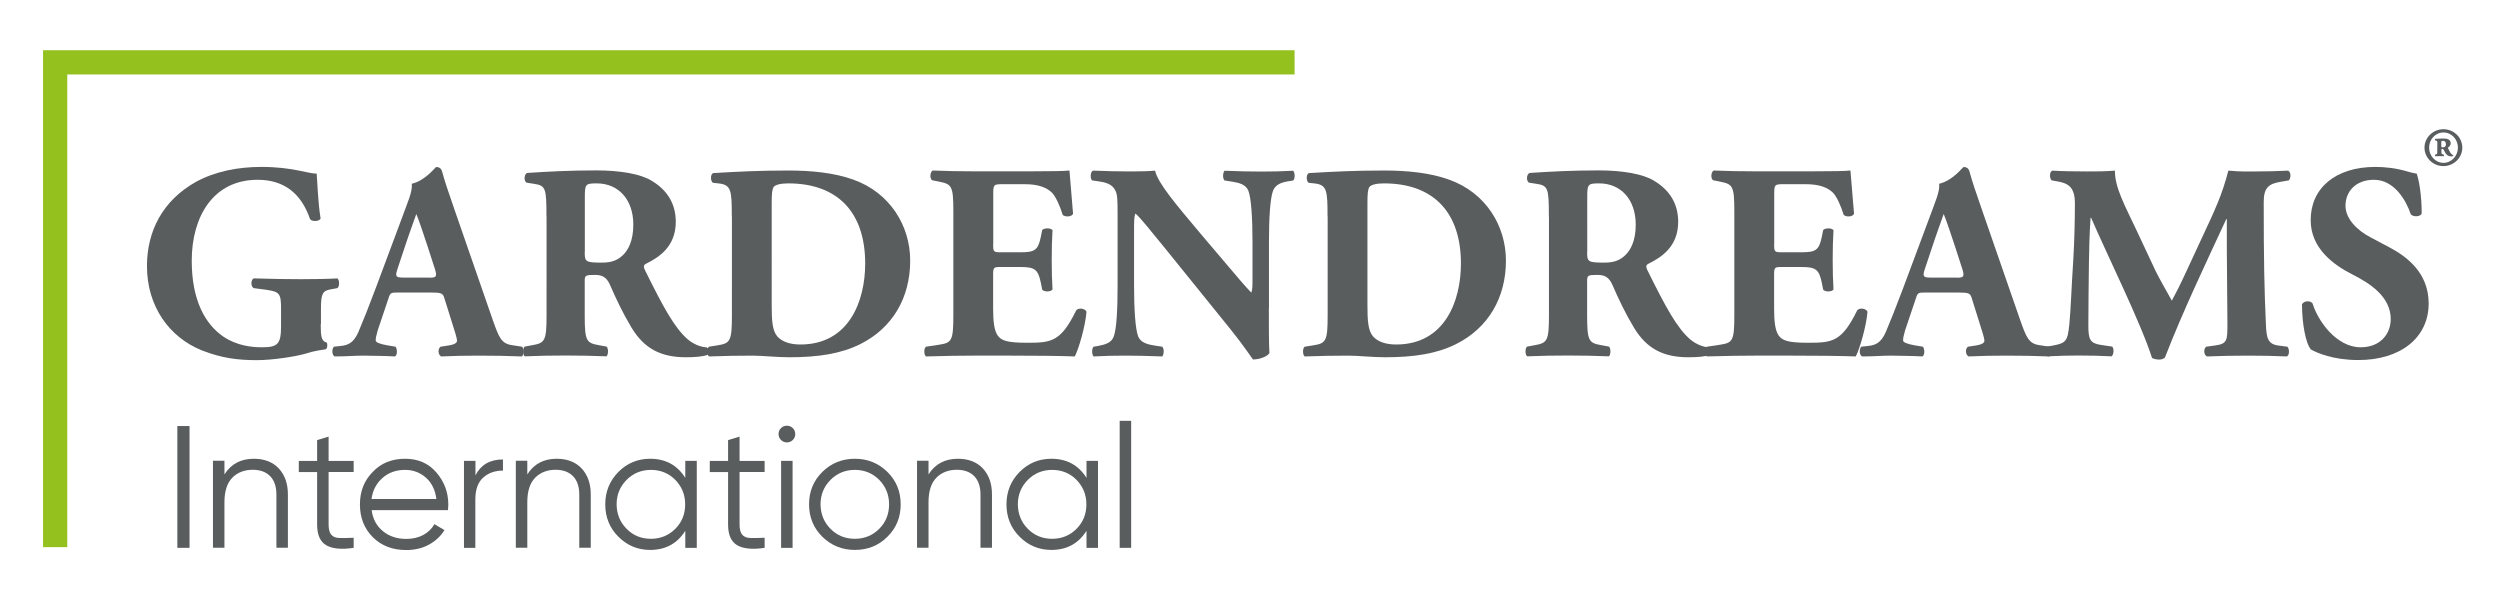
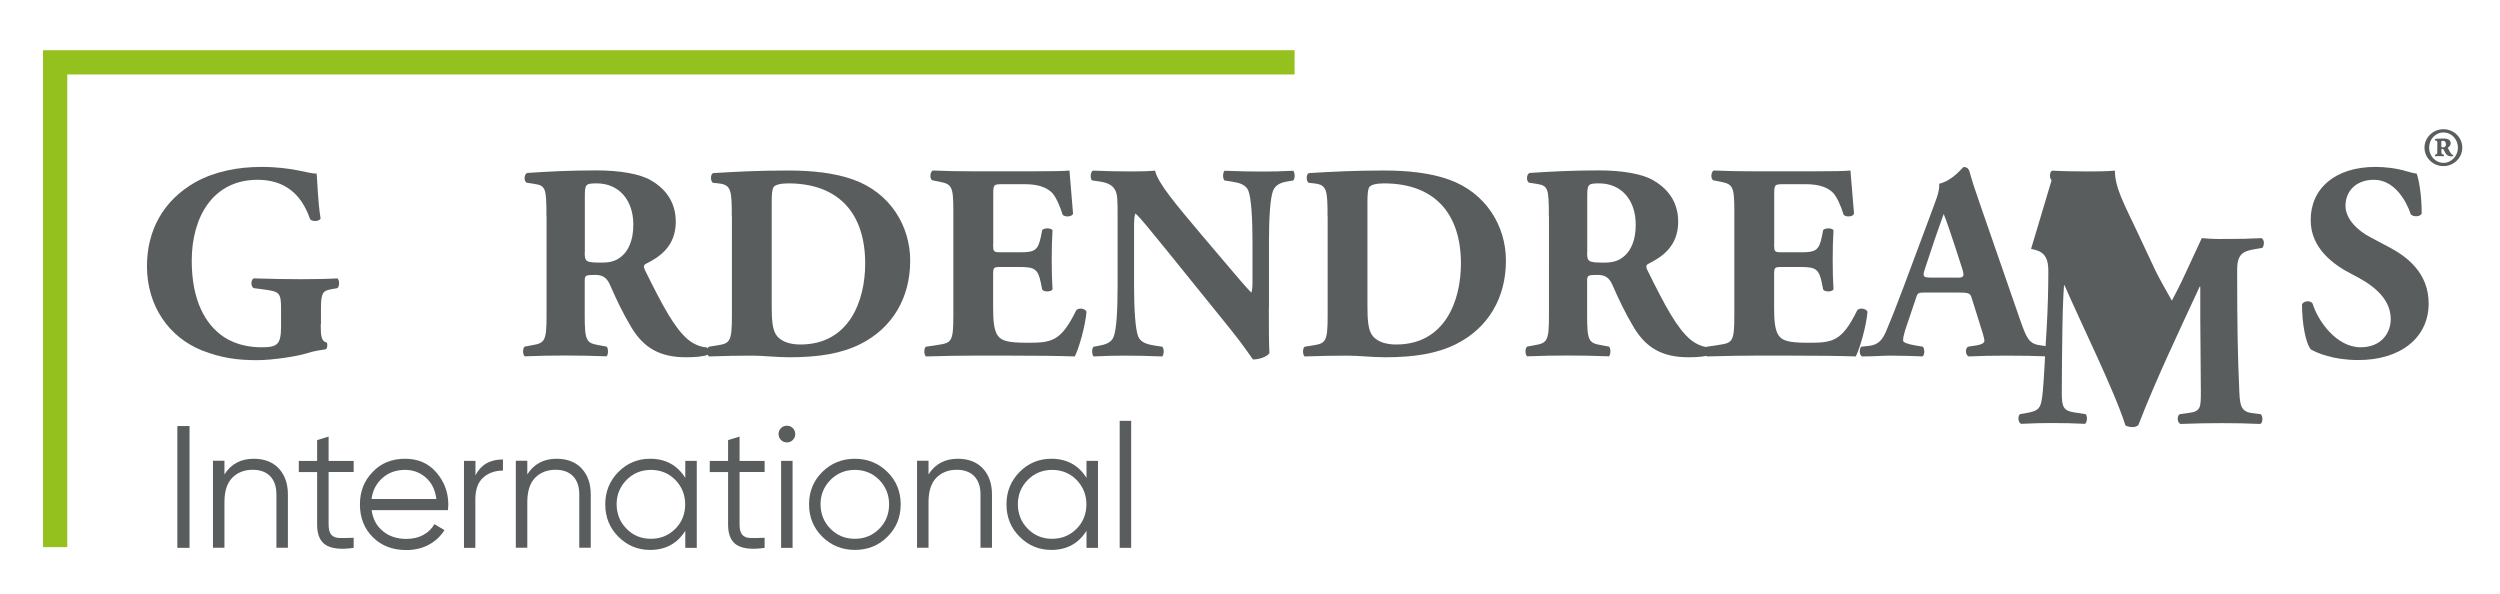
<svg xmlns="http://www.w3.org/2000/svg" version="1.1" id="Ebene_1" x="0px" y="0px" viewBox="0 0 2155.3 512" style="enable-background:new 0 0 2155.3 512;" xml:space="preserve">
  <style type="text/css">
	.st0{fill:#595D5E;}
	.st1{fill:none;}
	.st2{enable-background:new    ;}
	.st3{fill:#95C11F;}
</style>
  <g>
    <path class="st0" d="M2122.8,127.3c0,8.7-7.3,15.9-16.3,15.9c-9,0-16.3-7.2-16.3-15.9c0-8.7,7.3-15.9,16.3-15.9   S2122.8,118.5,2122.8,127.3L2122.8,127.3z M2094.2,127.3c0,7.3,5.6,13.1,12.4,13.1s12.4-5.9,12.4-13.1c0-7.4-5.6-13.1-12.4-13.1   S2094.2,119.9,2094.2,127.3L2094.2,127.3z M2101.3,123.6c0-1.6-0.3-2.4-1.4-2.5h-0.5c-0.3-0.5-0.3-1.3,0.2-1.4   c2.6-0.1,4.8-0.3,7-0.3c2.8,0,6.2,0.6,6.2,4.2c0,1.7-1.3,3-2.2,3.5c-0.3,0.1-0.3,0.3,0,0.9c1.3,2.6,2.2,4.4,3.1,5   c0.5,0.3,0.7,0.6,1.1,0.8c0.3,0,0.3,0.8,0,0.9c-0.6,0.1-1.1,0.1-1.7,0.1c-2,0-3.5-0.8-4.7-2.6c-0.6-1-1.1-2-1.7-3.1   c-0.3-0.5-0.6-0.8-1.1-0.8c-0.6,0-0.8,0.3-0.8,0.6v1.7c0,1.9,0,2.3,1.7,2.6l0.3,0.2c0.3,0.1,0.3,1.1,0,1.3c-1.2,0-2.2-0.1-3.7-0.1   c-1.4,0-2.5,0.1-3.6,0.1c-0.3-0.1-0.3-1.1-0.2-1.3l0.5-0.2c1.4-0.3,1.4-0.6,1.4-2.6L2101.3,123.6L2101.3,123.6z M2104.7,126.1   c0,0.9,0.1,0.9,1.5,0.9c2,0,2.5-1.5,2.5-2.5c0-2-1-3.1-2.4-3.1c-1.5,0-1.6,0.3-1.6,1L2104.7,126.1L2104.7,126.1z" />
    <rect x="116.9" y="134.5" class="st1" width="1979.1" height="239.2" />
    <g class="st2">
      <path class="st0" d="M276.5,279.4c0,10.1,0.5,14.9,5.1,15.9c1,1,0.7,5.1-0.7,5.8c-4.1,0.7-10.3,1.4-16.8,3.6    c-8.4,2.6-29.1,5.8-42.6,5.8c-16.4,0-30.3-1.7-47.4-8.4c-28.2-11.3-47.4-38-47.4-72.7c0-30.1,13.5-56.6,42.4-72.7    c16.4-8.9,35.9-12.8,56.3-12.8c26.7,0,39.9,5.8,47.6,5.8c0.7,7.2,1,24.1,3.4,38.7c-1,2.6-7.5,2.9-9.1,0.5    c-7.7-22.6-22.9-33.9-45.2-33.9c-38.3,0-56.8,31.8-56.8,69.8c0,34.4,11.8,54.9,27.4,65.5c11.6,7.7,24.1,9.1,33,9.1    c13.7,0,16.6-2.6,16.6-18.3v-15.2c0-13-1.4-14.4-13-16.1l-10.6-1.4c-2.6-1.4-2.6-7,0-8.4c17.1,0.5,28.9,0.7,40.7,0.7    c11.6,0,23.3-0.2,31.5-0.7c1.9,1.4,1.9,7,0,8.4l-5.5,1c-7.2,1.2-8.7,3.6-8.7,16.6V279.4z" />
-       <path class="st0" d="M342.9,252.2c-5.8,0-6.5,0.2-7.9,4.8l-9.4,27.9c-1.4,4.8-1.7,6.7-1.7,8.7c0,1.4,3.1,2.9,9.9,4.1l7.2,1.2    c1.4,1.7,1.9,7.2-0.5,8.4c-8.4-0.5-17.1-0.5-27.2-0.7c-8.2,0-13.7,0.7-24.8,0.7c-2.6-1.4-2.4-6.5-0.7-8.4l6.5-0.7    c5.8-0.7,10.6-2.6,14.7-12c4.1-9.6,8.7-21.2,15.2-38.5l21.9-58.7c5.5-15.2,9.6-23.6,8.9-30.6c11.6-2.6,20.5-14.4,20.9-14.4    c3.1,0,4.6,1.2,5.5,4.8c1.9,7,4.8,15.9,10.8,33l32.7,94.3c5.1,14.4,7.2,20,16.1,21.4l9.1,1.4c1.4,1.2,1.9,7-0.2,8.4    c-11.6-0.5-24.5-0.7-37.1-0.7c-12,0-21.4,0.2-32.5,0.7c-2.6-1.4-3.1-6.5-0.5-8.4l7.7-1.2c5.5-1,6.5-2.6,6.5-4.1    c0-1.7-1.7-7.5-4.6-16.4l-6.5-20.7c-1.2-3.9-3.1-4.3-11.6-4.3H342.9z M370.3,239.4c5.5,0,6.7-0.7,4.8-7l-6.3-19.5    c-3.4-10.3-7.7-23.3-9.9-28.4c-1.9,5.5-6.7,18.5-10.3,29.6l-6,18c-2.2,6.5-1,7.2,5.1,7.2H370.3z" />
      <path class="st0" d="M471.1,186.7c0-24.1-0.5-26.7-10.6-28.2l-6.5-1c-2.4-1.2-2.4-7.2,0.5-8.4c18-1.2,36.8-2.2,59.7-2.2    c20.5,0,38,3.1,47.2,8.7c14,8.2,21.2,20.2,21.2,35.6c0,21.4-14.4,30.6-25.5,36.1c-2.4,1.2-2.4,2.6-1.2,5.3    c15.9,32.2,25.7,50.3,37.3,60.2c6.3,5.1,12.5,6.5,16.1,6.7c2.2,1.2,2.2,4.8,1,6.3c-3.9,1.7-11.6,2.2-19,2.2    c-22.1,0-36.1-7.9-46.7-25.3c-7.7-12.8-13.2-24.5-18.8-37.3c-2.9-6.5-6.7-8.4-12.8-8.4c-8.4,0-8.9,0.5-8.9,5.3v29.6    c0,22.1,1.4,23.8,12.3,25.7l6.5,1.2c1.7,1.2,1.7,7,0,8.4c-12.8-0.5-23.8-0.7-35.4-0.7c-12,0-22.6,0.2-35.1,0.7    c-1.9-1.4-1.9-7.2,0-8.4l6.5-1.2c10.8-1.9,12.3-3.6,12.3-25.7V186.7z M504.1,217.3c0,8.4,0.7,9.1,14.9,9.1    c8.7,0,13.7-2.2,18.3-6.7c4.1-4.1,8.7-11.8,8.7-26c0-21.7-12.8-35.6-31.5-35.6c-9.9,0-10.3,0.7-10.3,12.3V217.3z" />
      <path class="st0" d="M630.9,186.7c0-22.9-0.5-27.4-11.6-28.6l-4.6-0.5c-2.4-1.2-2.4-8.2,0.5-8.4c20.2-1.2,39-2.2,64.5-2.2    c19.7,0,39.5,1.9,56.1,7.9c31.5,11.3,48.9,39.7,48.9,69.8c0,32.2-15.4,58.2-43.1,72c-16.4,8.2-36.1,11.3-60.9,11.3    c-11.3,0-23.3-1.4-32-1.4c-11.6,0-23.8,0.2-37.5,0.7c-1.9-1.4-1.9-7.2,0-8.4l7.5-1.2c10.8-1.7,12.3-3.6,12.3-25.7V186.7z     M665.3,263c0,13.2,0.5,21.9,4.8,27c4.3,4.8,11.3,7,20,7c41.6,0,55.8-37.1,55.8-69.8c0-43.3-22.9-69.1-66.4-69.1    c-6.5,0-11.1,1.2-12.5,3.1c-1.4,1.9-1.7,6.5-1.7,14V263z" />
      <path class="st0" d="M856.2,210.3c0,6.7,0.2,7.2,6.7,7.2h16.6c12.5,0,15.4-1.7,17.8-13.2l1.2-6c1.7-1.9,7.7-1.9,8.9,0.2    c-0.5,7.7-0.7,16.4-0.7,25.5s0.2,17.8,0.7,25.5c-1.2,2.2-7.2,2.4-8.9,0.2l-1.2-6c-2.4-11.6-5.3-13.5-17.8-13.5h-16.6    c-6.5,0-6.7,0.2-6.7,7.5v28.6c0,11.1,1,18.8,3.9,22.9c3.1,4.3,7.7,6.3,25.3,6.3c20.9,0,29.1-0.7,42.4-27.9    c1.9-2.6,7.9-1.7,8.9,1.2c-1,12.5-6.7,32-10.1,38.5c-12.8-0.5-35.9-0.7-55.6-0.7h-31.3c-11.6,0-23.3,0.2-41.4,0.7    c-1.9-1.4-1.9-7.2,0-8.4l11.3-1.7c10.8-1.7,12.3-3.1,12.3-25.3v-89.8c0-21.9-1.4-23.3-12.3-25.5l-6-1.2c-2.2-1.4-1.9-7,0.5-8.4    c11.3,0.5,23.1,0.7,34.7,0.7h51c15.4,0,29.1-0.2,32.2-0.7c0.2,3.9,1.9,21.2,3.1,37.3c-1,2.6-6.5,3.1-8.9,1c-2.6-8.4-6-15.6-9.1-19    c-4.6-4.6-11.8-7.5-23.6-7.5h-19.3c-7.9,0-7.9,0.5-7.9,9.4V210.3z" />
      <path class="st0" d="M1093.9,265.7c0,15.6,0,30.8,0.5,38.7c-1.7,2.9-8.4,5.5-14.2,5.5c-0.2,0-8.2-12.3-19.5-26.2l-55.6-68.8    c-14-17.1-21.9-27.2-26.2-30.8c-1.2,2.4-1.2,6.5-1.2,15.4v46.7c0,19.5,1,37.5,3.6,44c2.2,5.1,7.7,6.7,14,7.7l6.7,1    c1.9,1.9,1.4,7,0,8.4c-13-0.5-22.6-0.7-32.2-0.7c-8.9,0-17.8,0.2-27,0.7c-1.4-1.4-1.9-6.5,0-8.4l4.1-0.7    c6.5-1.2,11.3-2.9,13.2-7.9c2.6-6.5,3.4-24.5,3.4-44v-61.1c0-13.2-0.2-17.1-1.7-20.5c-1.9-4.1-5.3-7-13.7-8.2l-6.7-1    c-1.7-1.9-1.4-7.7,1-8.4c11.3,0.5,23.3,0.7,33.2,0.7c8.2,0,15.2-0.2,20.2-0.7c2.4,10.8,18,29.1,39.7,54.9l20.2,23.8    c10.6,12.5,17.6,20.9,23.1,26.5c1-2.4,1-6.5,1-10.8v-33.2c0-19.5-1-37.5-3.6-44c-2.2-5.1-7.5-6.7-14-7.7l-6.5-1    c-1.9-1.9-1.4-7,0-8.4c13,0.5,22.4,0.7,32.2,0.7c8.9,0,17.6-0.2,27-0.7c1.4,1.4,1.9,6.5,0,8.4l-4.3,0.7c-6.3,1-10.8,2.9-13,7.9    c-2.6,6.5-3.6,24.5-3.6,44V265.7z" />
      <path class="st0" d="M1144.5,186.7c0-22.9-0.5-27.4-11.6-28.6l-4.6-0.5c-2.4-1.2-2.4-8.2,0.5-8.4c20.2-1.2,39-2.2,64.5-2.2    c19.7,0,39.5,1.9,56.1,7.9c31.5,11.3,48.9,39.7,48.9,69.8c0,32.2-15.4,58.2-43.1,72c-16.4,8.2-36.1,11.3-60.9,11.3    c-11.3,0-23.3-1.4-32-1.4c-11.6,0-23.8,0.2-37.5,0.7c-1.9-1.4-1.9-7.2,0-8.4l7.5-1.2c10.8-1.7,12.3-3.6,12.3-25.7V186.7z     M1178.9,263c0,13.2,0.5,21.9,4.8,27c4.3,4.8,11.3,7,20,7c41.6,0,55.8-37.1,55.8-69.8c0-43.3-22.9-69.1-66.4-69.1    c-6.5,0-11.1,1.2-12.5,3.1c-1.4,1.9-1.7,6.5-1.7,14V263z" />
      <path class="st0" d="M1335.3,186.7c0-24.1-0.5-26.7-10.6-28.2l-6.5-1c-2.4-1.2-2.4-7.2,0.5-8.4c18-1.2,36.8-2.2,59.7-2.2    c20.5,0,38,3.1,47.2,8.7c14,8.2,21.2,20.2,21.2,35.6c0,21.4-14.4,30.6-25.5,36.1c-2.4,1.2-2.4,2.6-1.2,5.3    c15.9,32.2,25.7,50.3,37.3,60.2c6.3,5.1,12.5,6.5,16.1,6.7c2.2,1.2,2.2,4.8,1,6.3c-3.9,1.7-11.6,2.2-19,2.2    c-22.1,0-36.1-7.9-46.7-25.3c-7.7-12.8-13.2-24.5-18.8-37.3c-2.9-6.5-6.7-8.4-12.8-8.4c-8.4,0-8.9,0.5-8.9,5.3v29.6    c0,22.1,1.4,23.8,12.3,25.7l6.5,1.2c1.7,1.2,1.7,7,0,8.4c-12.8-0.5-23.8-0.7-35.4-0.7c-12,0-22.6,0.2-35.1,0.7    c-1.9-1.4-1.9-7.2,0-8.4l6.5-1.2c10.8-1.9,12.3-3.6,12.3-25.7V186.7z M1368.3,217.3c0,8.4,0.7,9.1,14.9,9.1    c8.7,0,13.7-2.2,18.3-6.7c4.1-4.1,8.7-11.8,8.7-26c0-21.7-12.8-35.6-31.5-35.6c-9.9,0-10.3,0.7-10.3,12.3V217.3z" />
      <path class="st0" d="M1529.5,210.3c0,6.7,0.2,7.2,6.7,7.2h16.6c12.5,0,15.4-1.7,17.8-13.2l1.2-6c1.7-1.9,7.7-1.9,8.9,0.2    c-0.5,7.7-0.7,16.4-0.7,25.5s0.2,17.8,0.7,25.5c-1.2,2.2-7.2,2.4-8.9,0.2l-1.2-6c-2.4-11.6-5.3-13.5-17.8-13.5h-16.6    c-6.5,0-6.7,0.2-6.7,7.5v28.6c0,11.1,1,18.8,3.9,22.9c3.1,4.3,7.7,6.3,25.3,6.3c20.9,0,29.1-0.7,42.4-27.9    c1.9-2.6,7.9-1.7,8.9,1.2c-1,12.5-6.7,32-10.1,38.5c-12.8-0.5-35.9-0.7-55.6-0.7h-31.3c-11.6,0-23.3,0.2-41.4,0.7    c-1.9-1.4-1.9-7.2,0-8.4l11.3-1.7c10.8-1.7,12.3-3.1,12.3-25.3v-89.8c0-21.9-1.4-23.3-12.3-25.5l-6-1.2c-2.2-1.4-1.9-7,0.5-8.4    c11.3,0.5,23.1,0.7,34.7,0.7h51c15.4,0,29.1-0.2,32.2-0.7c0.2,3.9,1.9,21.2,3.1,37.3c-1,2.6-6.5,3.1-8.9,1c-2.6-8.4-6-15.6-9.1-19    c-4.6-4.6-11.8-7.5-23.6-7.5h-19.3c-7.9,0-7.9,0.5-7.9,9.4V210.3z" />
      <path class="st0" d="M1659.7,252.2c-5.8,0-6.5,0.2-7.9,4.8l-9.4,27.9c-1.4,4.8-1.7,6.7-1.7,8.7c0,1.4,3.1,2.9,9.9,4.1l7.2,1.2    c1.4,1.7,1.9,7.2-0.5,8.4c-8.4-0.5-17.1-0.5-27.2-0.7c-8.2,0-13.7,0.7-24.8,0.7c-2.6-1.4-2.4-6.5-0.7-8.4l6.5-0.7    c5.8-0.7,10.6-2.6,14.7-12c4.1-9.6,8.7-21.2,15.2-38.5l21.9-58.7c5.5-15.2,9.6-23.6,8.9-30.6c11.6-2.6,20.5-14.4,20.9-14.4    c3.1,0,4.6,1.2,5.5,4.8c1.9,7,4.8,15.9,10.8,33l32.7,94.3c5.1,14.4,7.2,20,16.1,21.4l9.1,1.4c1.4,1.2,1.9,7-0.2,8.4    c-11.6-0.5-24.5-0.7-37.1-0.7c-12,0-21.4,0.2-32.5,0.7c-2.6-1.4-3.1-6.5-0.5-8.4l7.7-1.2c5.5-1,6.5-2.6,6.5-4.1    c0-1.7-1.7-7.5-4.6-16.4l-6.5-20.7c-1.2-3.9-3.1-4.3-11.6-4.3H1659.7z M1687.1,239.4c5.5,0,6.7-0.7,4.8-7l-6.3-19.5    c-3.4-10.3-7.7-23.3-9.9-28.4c-1.9,5.5-6.7,18.5-10.3,29.6l-6,18c-2.2,6.5-1,7.2,5.1,7.2H1687.1z" />
-       <path class="st0" d="M1768.7,155.5c-1.9-1.9-1.9-7.7,0.7-8.4c8.2,0.5,18.5,0.7,30.3,0.7c7.9,0,14.9,0,23.6-0.7    c0,14.9,8.4,29.6,19,52.2l15.9,33.9c2.2,4.8,10.8,20,14.2,26c3.1-5.8,7-13.2,13.5-27.4l12.3-26.5c11.6-24.8,17.6-37.5,22.9-58.2    c11.1,1,16.6,0.7,23.8,0.7c7.9,0,19-0.2,27.7-0.7c2.6,1.4,2.6,6,0.7,8.4l-7,1.2c-9.9,1.7-14.7,4.6-14.7,17.3    c0,49.6,0.5,75.6,1.9,105.9c0.5,11.1,1.4,16.8,10.8,18l7.7,1c1.9,1.9,1.9,7.5-0.5,8.4c-11.1-0.5-21.4-0.7-33.2-0.7    c-10.8,0-24.1,0.2-35.6,0.7c-2.9-1.2-3.1-6.7-0.7-8.4l7.2-1c11.1-1.4,11.1-4.3,11.1-19l-0.5-62.6v-27.4h-0.5    c-17.8,38.5-37.1,78.7-52.9,119.4c-1.2,1-2.9,1.7-4.8,1.7c-2.2,0-4.8-0.5-6.3-1.4c-9.4-29.8-39-89.5-52.5-120.8h-0.5    c-1,15.6-1.2,26.2-1.4,38.7c-0.2,15.6-0.5,39.7-0.5,54.1c0,12,1.4,15.4,11.1,16.8l9.4,1.4c1.9,1.7,1.4,7.2-0.5,8.4    c-8.9-0.5-19.3-0.7-28.4-0.7c-7.7,0-16.8,0.2-26.5,0.7c-3.1-1-3.1-7.2-1-8.4l4.3-0.7c12.3-2.2,13.7-3.6,15.2-18.5    c1.2-11.8,1.9-32.7,3.4-55.6c1-16.1,1.4-35.6,1.4-48.6c0-13.7-5.3-17.3-14.9-19L1768.7,155.5z" />
+       <path class="st0" d="M1768.7,155.5c-1.9-1.9-1.9-7.7,0.7-8.4c8.2,0.5,18.5,0.7,30.3,0.7c7.9,0,14.9,0,23.6-0.7    c0,14.9,8.4,29.6,19,52.2l15.9,33.9c2.2,4.8,10.8,20,14.2,26c3.1-5.8,7-13.2,13.5-27.4l12.3-26.5c11.1,1,16.6,0.7,23.8,0.7c7.9,0,19-0.2,27.7-0.7c2.6,1.4,2.6,6,0.7,8.4l-7,1.2c-9.9,1.7-14.7,4.6-14.7,17.3    c0,49.6,0.5,75.6,1.9,105.9c0.5,11.1,1.4,16.8,10.8,18l7.7,1c1.9,1.9,1.9,7.5-0.5,8.4c-11.1-0.5-21.4-0.7-33.2-0.7    c-10.8,0-24.1,0.2-35.6,0.7c-2.9-1.2-3.1-6.7-0.7-8.4l7.2-1c11.1-1.4,11.1-4.3,11.1-19l-0.5-62.6v-27.4h-0.5    c-17.8,38.5-37.1,78.7-52.9,119.4c-1.2,1-2.9,1.7-4.8,1.7c-2.2,0-4.8-0.5-6.3-1.4c-9.4-29.8-39-89.5-52.5-120.8h-0.5    c-1,15.6-1.2,26.2-1.4,38.7c-0.2,15.6-0.5,39.7-0.5,54.1c0,12,1.4,15.4,11.1,16.8l9.4,1.4c1.9,1.7,1.4,7.2-0.5,8.4    c-8.9-0.5-19.3-0.7-28.4-0.7c-7.7,0-16.8,0.2-26.5,0.7c-3.1-1-3.1-7.2-1-8.4l4.3-0.7c12.3-2.2,13.7-3.6,15.2-18.5    c1.2-11.8,1.9-32.7,3.4-55.6c1-16.1,1.4-35.6,1.4-48.6c0-13.7-5.3-17.3-14.9-19L1768.7,155.5z" />
      <path class="st0" d="M2033.2,310.4c-22.1,0-35.9-6.3-40.9-9.1c-4.6-5.3-7.7-22.6-7.7-39c1.7-3.1,7.2-3.4,9.1-0.7    c4.8,15.6,20.9,37.8,41.4,37.8c17.8,0,26-12.3,26-24.3c0-19.5-18.3-31-32.7-38.3c-17.3-8.7-36.3-23.1-36.3-46.9    c-0.2-27.2,20.9-46,55.8-46c7.9,0,17.8,1,27.4,3.9c3.1,1,5.3,1.4,8.2,1.9c1.9,5.3,4.3,18.3,4.3,34.4c-1.2,2.9-7.2,3.1-9.4,0.7    c-4.1-12.3-14.4-29.8-31.8-29.8c-15.9,0-24.5,10.3-24.5,22.4c0,11.1,9.9,21.2,21.9,27.4l15.9,8.4c14.9,7.9,33.9,21.9,33.9,48.4    C2093.8,291.2,2069.5,310.4,2033.2,310.4z" />
    </g>
  </g>
  <polygon class="st3" points="1116.1,43.3 58,43.3 44.6,43.3 37.1,43.3 37.1,471.7 58,471.7 58,64.2 1116.1,64.2 " />
  <g>
    <path class="st0" d="M152.9,367.3h10.5v105h-10.5V367.3z" />
    <path class="st0" d="M218.8,395.5c9.1,0,16.3,2.8,21.5,8.3c5.2,5.6,7.9,13,7.9,22.4v46h-9.9v-46c0-6.7-1.8-11.9-5.3-15.6   c-3.6-3.7-8.6-5.6-15.1-5.6c-7.2,0-13.1,2.3-17.6,6.8c-4.5,4.6-6.8,11.6-6.8,21.1v39.3h-9.9v-75h9.9V409   C199.2,400,207.6,395.5,218.8,395.5z" />
    <path class="st0" d="M304.9,406.9h-21.6v45.4c0,4.1,0.8,7,2.4,8.8c1.6,1.8,4,2.7,7.2,2.7c3.2,0.1,7.2,0,12-0.2v8.7   c-10.5,1.6-18.4,0.8-23.6-2.2s-7.9-9-7.9-17.7v-45.4h-15.8v-9.6h15.8v-18l9.9-3v21h21.6V406.9z" />
    <path class="st0" d="M349.3,395.5c11.1,0,20.1,3.9,26.9,11.8c6.8,7.9,10.3,17.1,10.3,27.8c0,1.1-0.1,2.7-0.3,4.7h-65.8   c1,7.6,4.2,13.6,9.7,18.1c5.4,4.5,12.2,6.7,20.2,6.7c5.7,0,10.6-1.2,14.8-3.5c4.1-2.3,7.3-5.4,9.4-9.2l8.7,5.1   c-3.3,5.3-7.8,9.5-13.5,12.6c-5.7,3.1-12.2,4.6-19.5,4.6c-11.8,0-21.4-3.7-28.8-11.1c-7.4-7.4-11.1-16.8-11.1-28.2   c0-11.2,3.6-20.5,11-28C328.4,399.3,337.8,395.5,349.3,395.5z M349.3,405.1c-7.8,0-14.3,2.3-19.6,7s-8.4,10.7-9.4,18.1h55.9   c-1-7.9-4-14-9.1-18.5C362,407.3,356.1,405.1,349.3,405.1z" />
    <path class="st0" d="M409.9,409.8c4.6-9.1,12.5-13.7,23.7-13.7v9.6c-6.8,0-12.5,2-17,6c-4.5,4-6.8,10.3-6.8,18.9v41.7H400v-75h9.9   V409.8z" />
    <path class="st0" d="M479.9,395.5c9.1,0,16.3,2.8,21.5,8.3c5.2,5.6,7.9,13,7.9,22.4v46h-9.9v-46c0-6.7-1.8-11.9-5.3-15.6   c-3.6-3.7-8.6-5.6-15.1-5.6c-7.2,0-13.1,2.3-17.6,6.8c-4.5,4.6-6.8,11.6-6.8,21.1v39.3h-9.9v-75h9.9V409   C460.3,400,468.7,395.5,479.9,395.5z" />
    <path class="st0" d="M590.8,397.3h9.9v75h-9.9v-14.7c-6.9,11-17,16.5-30.3,16.5c-10.7,0-19.8-3.8-27.4-11.4   c-7.6-7.6-11.3-16.9-11.3-27.9c0-11,3.8-20.3,11.3-27.9c7.5-7.6,16.7-11.4,27.4-11.4c13.3,0,23.4,5.5,30.3,16.5V397.3z    M540.2,455.9c5.7,5.8,12.7,8.6,21,8.6c8.3,0,15.3-2.9,21-8.6c5.7-5.7,8.5-12.8,8.5-21.1c0-8.3-2.9-15.3-8.5-21.1   c-5.7-5.7-12.7-8.6-21-8.6c-8.3,0-15.3,2.9-21,8.6c-5.7,5.8-8.6,12.8-8.6,21.1C531.7,443.1,534.5,450.2,540.2,455.9z" />
    <path class="st0" d="M659.2,406.9h-21.6v45.4c0,4.1,0.8,7,2.4,8.8c1.6,1.8,4,2.7,7.2,2.7c3.2,0.1,7.2,0,12-0.2v8.7   c-10.5,1.6-18.4,0.8-23.6-2.2s-7.9-9-7.9-17.7v-45.4h-15.8v-9.6h15.8v-18l9.9-3v21h21.6V406.9z" />
    <path class="st0" d="M683.5,379.3c-1.4,1.4-3.1,2.1-5.1,2.1c-2,0-3.7-0.7-5.1-2.1c-1.4-1.4-2.1-3.1-2.1-5.1c0-2,0.7-3.7,2.1-5.1   c1.4-1.4,3.1-2.1,5.1-2.1c2,0,3.7,0.7,5.1,2.1c1.4,1.4,2.1,3.1,2.1,5.1C685.6,376.2,684.9,377.9,683.5,379.3z M673.4,472.3v-75h9.9   v75H673.4z" />
    <path class="st0" d="M765,462.8c-7.6,7.6-17,11.3-28,11.3c-11,0-20.3-3.8-28-11.3c-7.6-7.5-11.5-16.9-11.5-28s3.8-20.4,11.5-28   c7.6-7.5,17-11.3,28-11.3c11,0,20.3,3.8,28,11.3c7.7,7.6,11.5,16.9,11.5,28S772.7,455.3,765,462.8z M716,455.9   c5.7,5.8,12.7,8.6,21,8.6c8.3,0,15.3-2.9,21-8.6c5.7-5.7,8.5-12.8,8.5-21.1c0-8.3-2.9-15.3-8.5-21.1c-5.7-5.7-12.7-8.6-21-8.6   c-8.3,0-15.3,2.9-21,8.6c-5.7,5.8-8.6,12.8-8.6,21.1C707.5,443.1,710.3,450.2,716,455.9z" />
    <path class="st0" d="M825.8,395.5c9.1,0,16.3,2.8,21.5,8.3c5.2,5.6,7.9,13,7.9,22.4v46h-9.9v-46c0-6.7-1.8-11.9-5.3-15.6   c-3.6-3.7-8.6-5.6-15.1-5.6c-7.2,0-13.1,2.3-17.6,6.8c-4.5,4.6-6.8,11.6-6.8,21.1v39.3h-9.9v-75h9.9V409   C806.2,400,814.6,395.5,825.8,395.5z" />
    <path class="st0" d="M936.7,397.3h9.9v75h-9.9v-14.7c-6.9,11-17,16.5-30.3,16.5c-10.7,0-19.8-3.8-27.4-11.4   c-7.6-7.6-11.3-16.9-11.3-27.9c0-11,3.8-20.3,11.3-27.9c7.5-7.6,16.7-11.4,27.4-11.4c13.3,0,23.4,5.5,30.3,16.5V397.3z    M886.1,455.9c5.7,5.8,12.7,8.6,21,8.6c8.3,0,15.3-2.9,21-8.6c5.7-5.7,8.5-12.8,8.5-21.1c0-8.3-2.9-15.3-8.5-21.1   c-5.7-5.7-12.7-8.6-21-8.6c-8.3,0-15.3,2.9-21,8.6c-5.7,5.8-8.6,12.8-8.6,21.1C877.6,443.1,880.4,450.2,886.1,455.9z" />
    <path class="st0" d="M965.3,472.3V362.8h9.9v109.5H965.3z" />
  </g>
</svg>